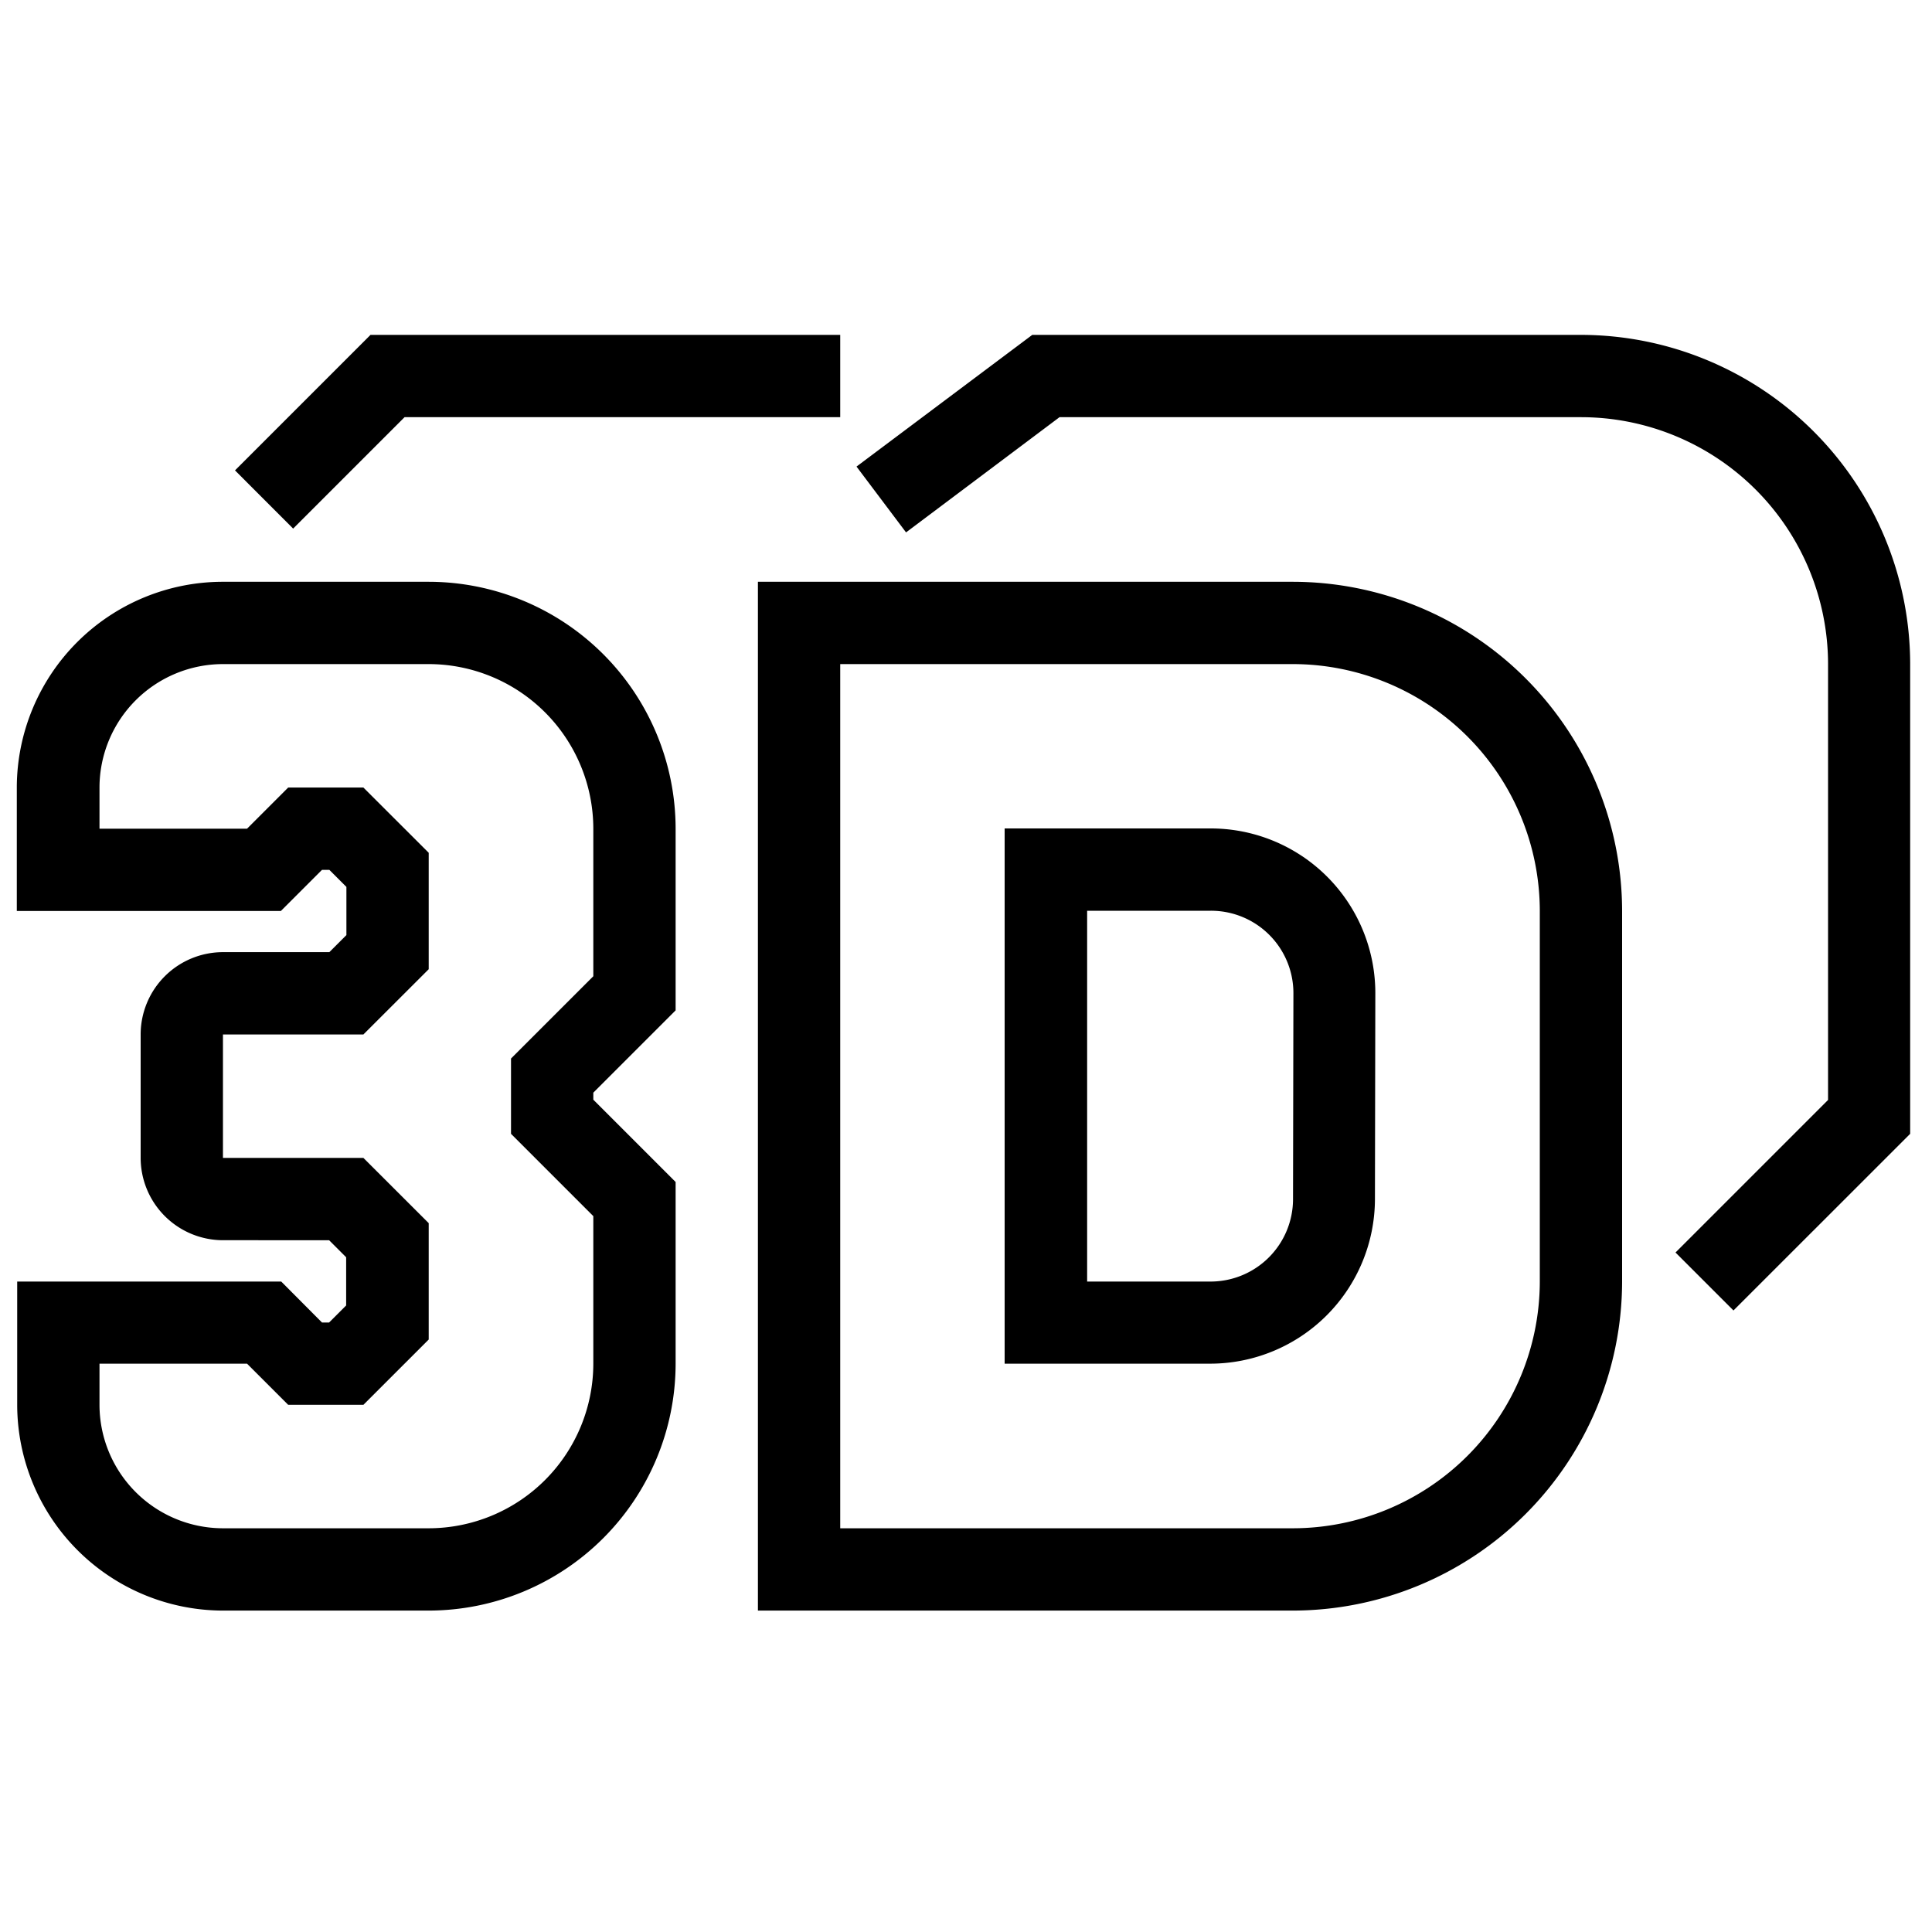
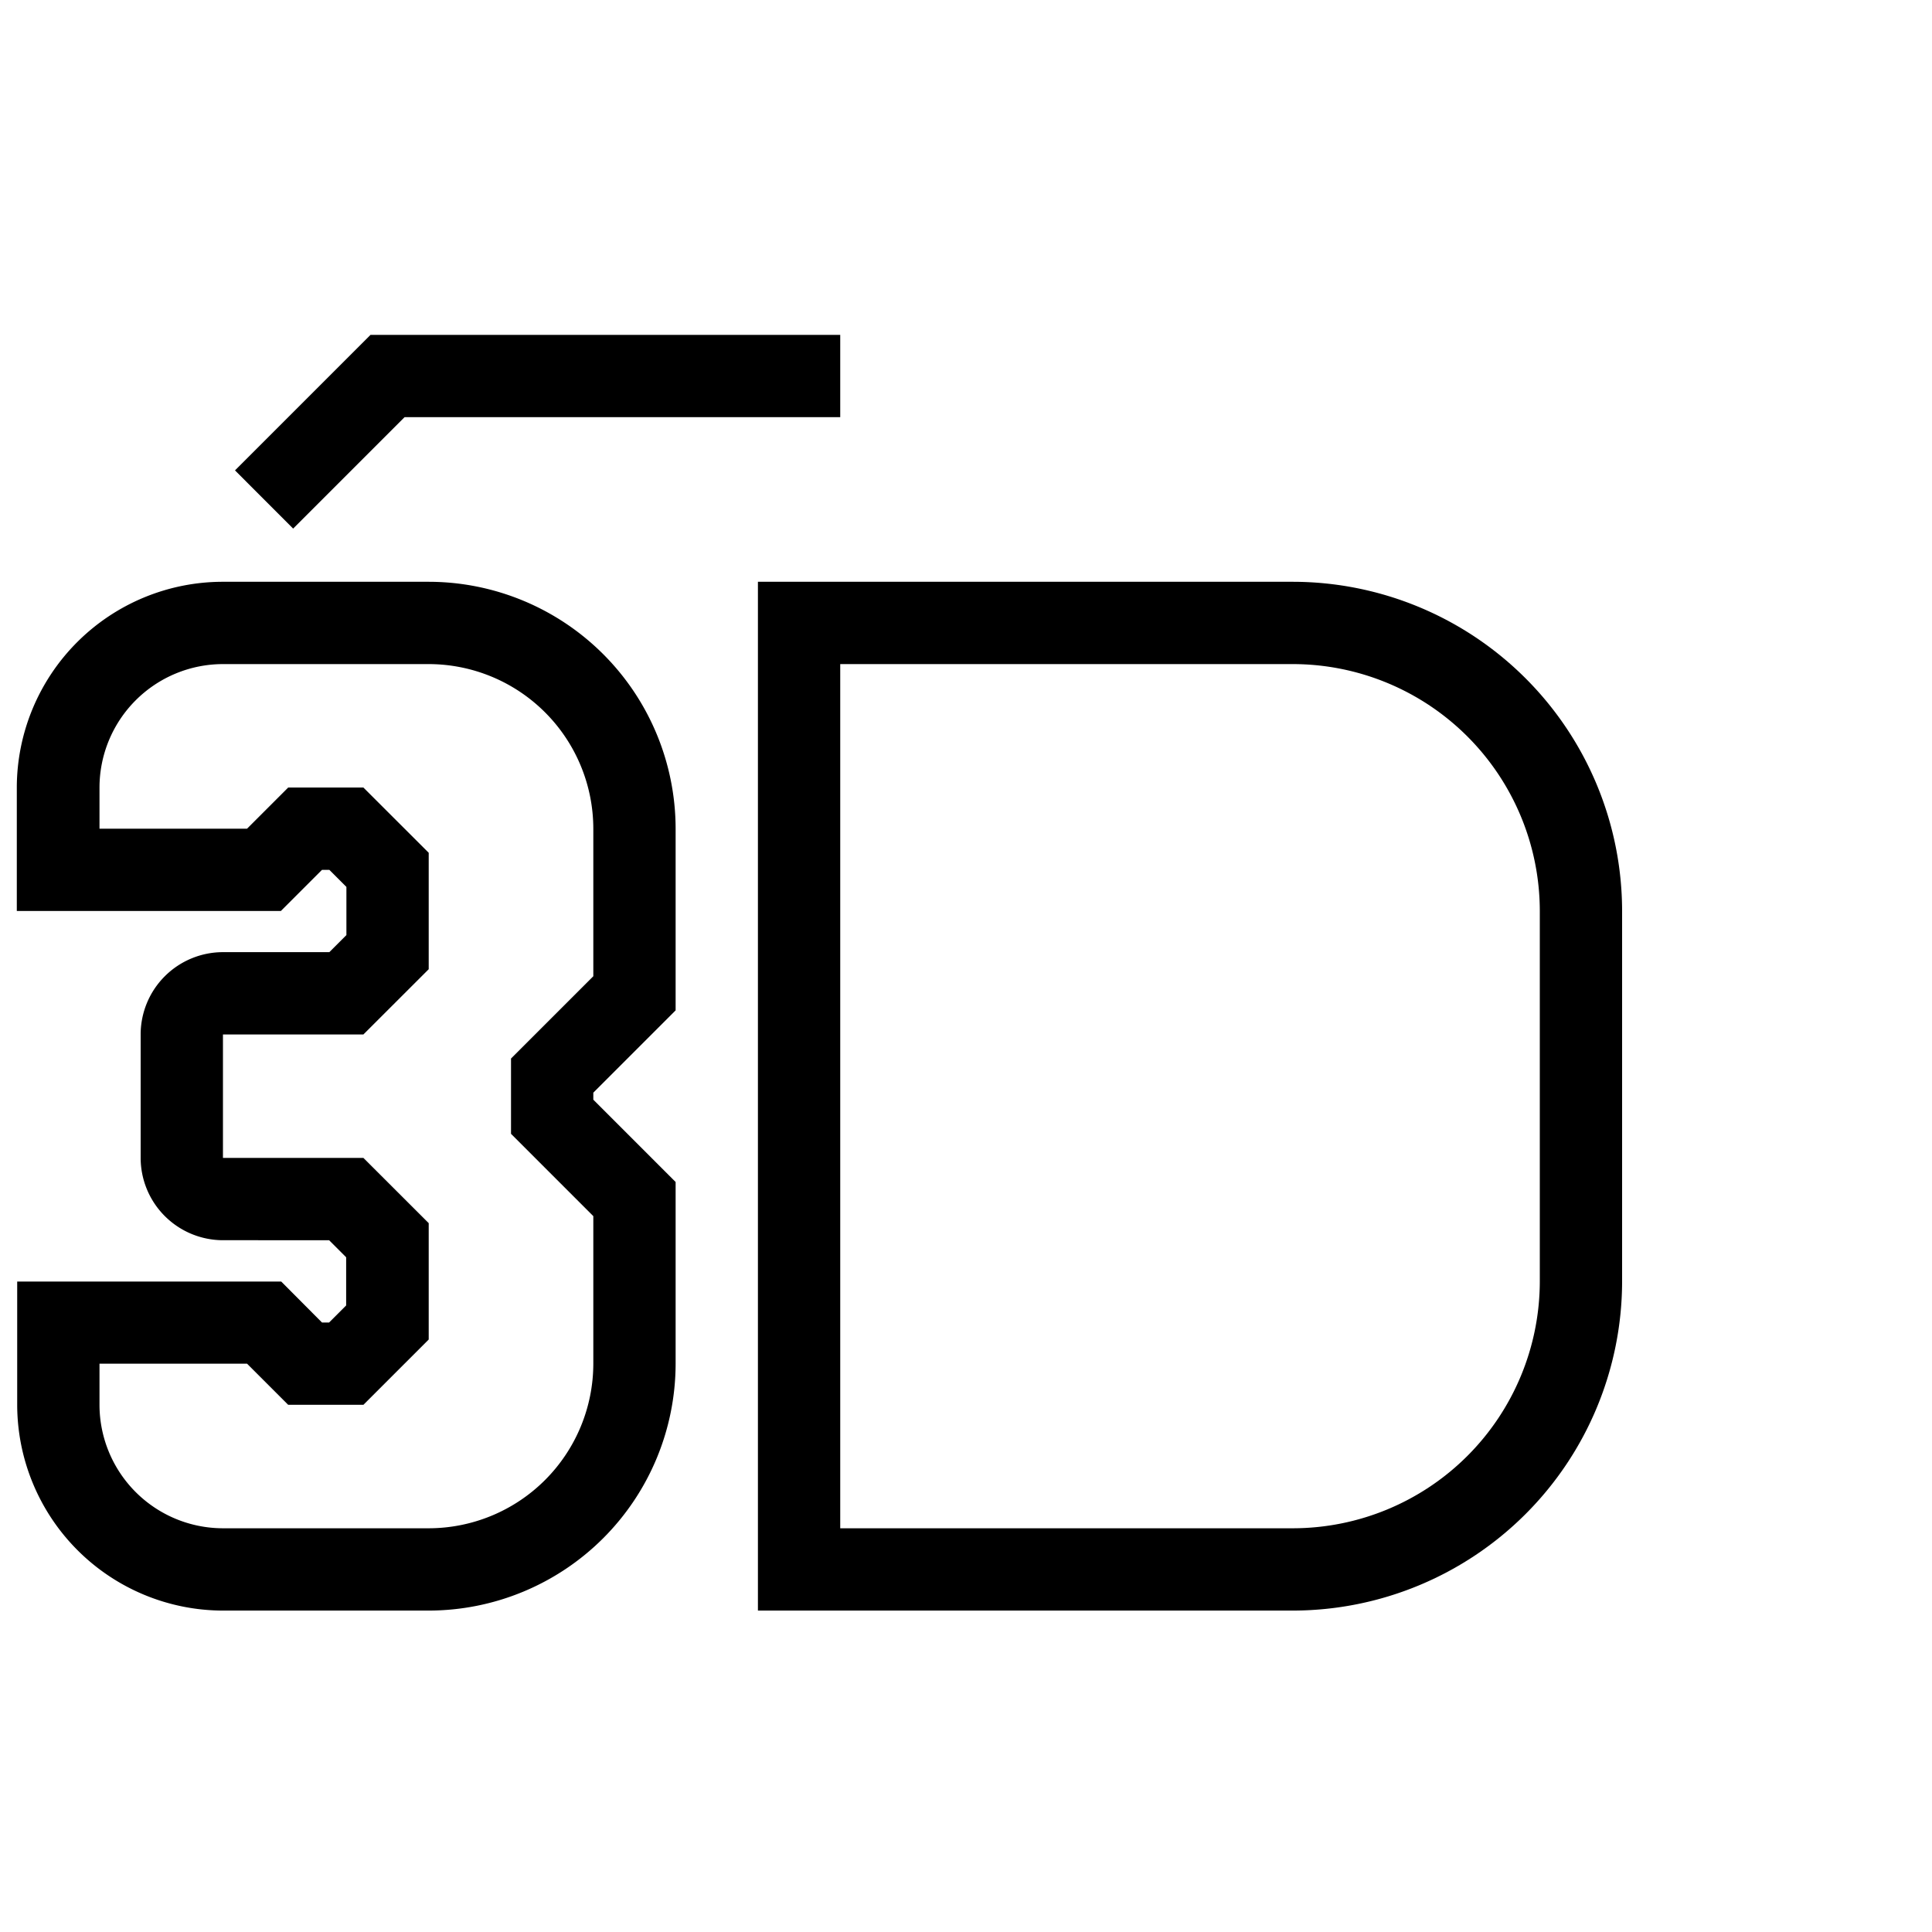
<svg xmlns="http://www.w3.org/2000/svg" id="Vrstva_1" data-name="Vrstva 1" viewBox="0 0 300 300">
  <title>1</title>
  <path d="M66.57,250.09H34.62a32,32,0,0,1-31.95-32V199h41L50,205.36h1.1l2.65-2.65v-7.48l-2.65-2.65H34.62A12.8,12.8,0,0,1,21.84,179.8V160.63a12.79,12.79,0,0,1,12.78-12.78H51.14l2.65-2.65v-7.48l-2.65-2.65H50l-6.39,6.39h-41V122.29A32,32,0,0,1,34.62,90.34H66.57a38.38,38.38,0,0,1,38.34,38.34v28.21L92.13,169.67v1.09l12.78,12.78v28.21A38.38,38.38,0,0,1,66.57,250.09ZM15.45,211.75v6.39a19.19,19.19,0,0,0,19.17,19.17H66.57a25.59,25.59,0,0,0,25.56-25.56V188.84L79.35,176.06V164.37l12.78-12.78V128.68a25.59,25.59,0,0,0-25.56-25.56H34.62a19.19,19.19,0,0,0-19.17,19.17v6.39H38.36l6.39-6.39H56.43l10.14,10.13V150.5L56.43,160.63H34.62V179.8H56.43l10.14,10.13V208L56.43,218.14H44.75l-6.39-6.39Z" />
  <path d="M200.76,250.09H117.69V90.34h83.07a51.18,51.18,0,0,1,51.12,51.12V199A51.18,51.18,0,0,1,200.76,250.09Zm-70.29-12.78h70.29A38.38,38.38,0,0,0,239.1,199V141.46a38.38,38.38,0,0,0-38.34-38.34H130.47Z" />
-   <path d="M188,211.75H156V128.64h32a25.56,25.56,0,0,1,25.56,25.61l-.06,32A25.6,25.6,0,0,1,188,211.75ZM168.81,199H188a12.81,12.81,0,0,0,12.78-12.76l.06-32A12.79,12.79,0,0,0,188,141.42H168.81Z" />
  <polygon points="45.52 82.08 36.49 73.04 57.53 52 130.47 52 130.47 64.78 62.82 64.78 45.52 82.08" />
-   <path d="M269.17,203.49l-9-9,23.69-23.69V103.12a38.38,38.38,0,0,0-38.34-38.34h-81L140.69,82.67,133,72.45,160.29,52h85.2a51.18,51.18,0,0,1,51.12,51.12v72.94Z" />
</svg>